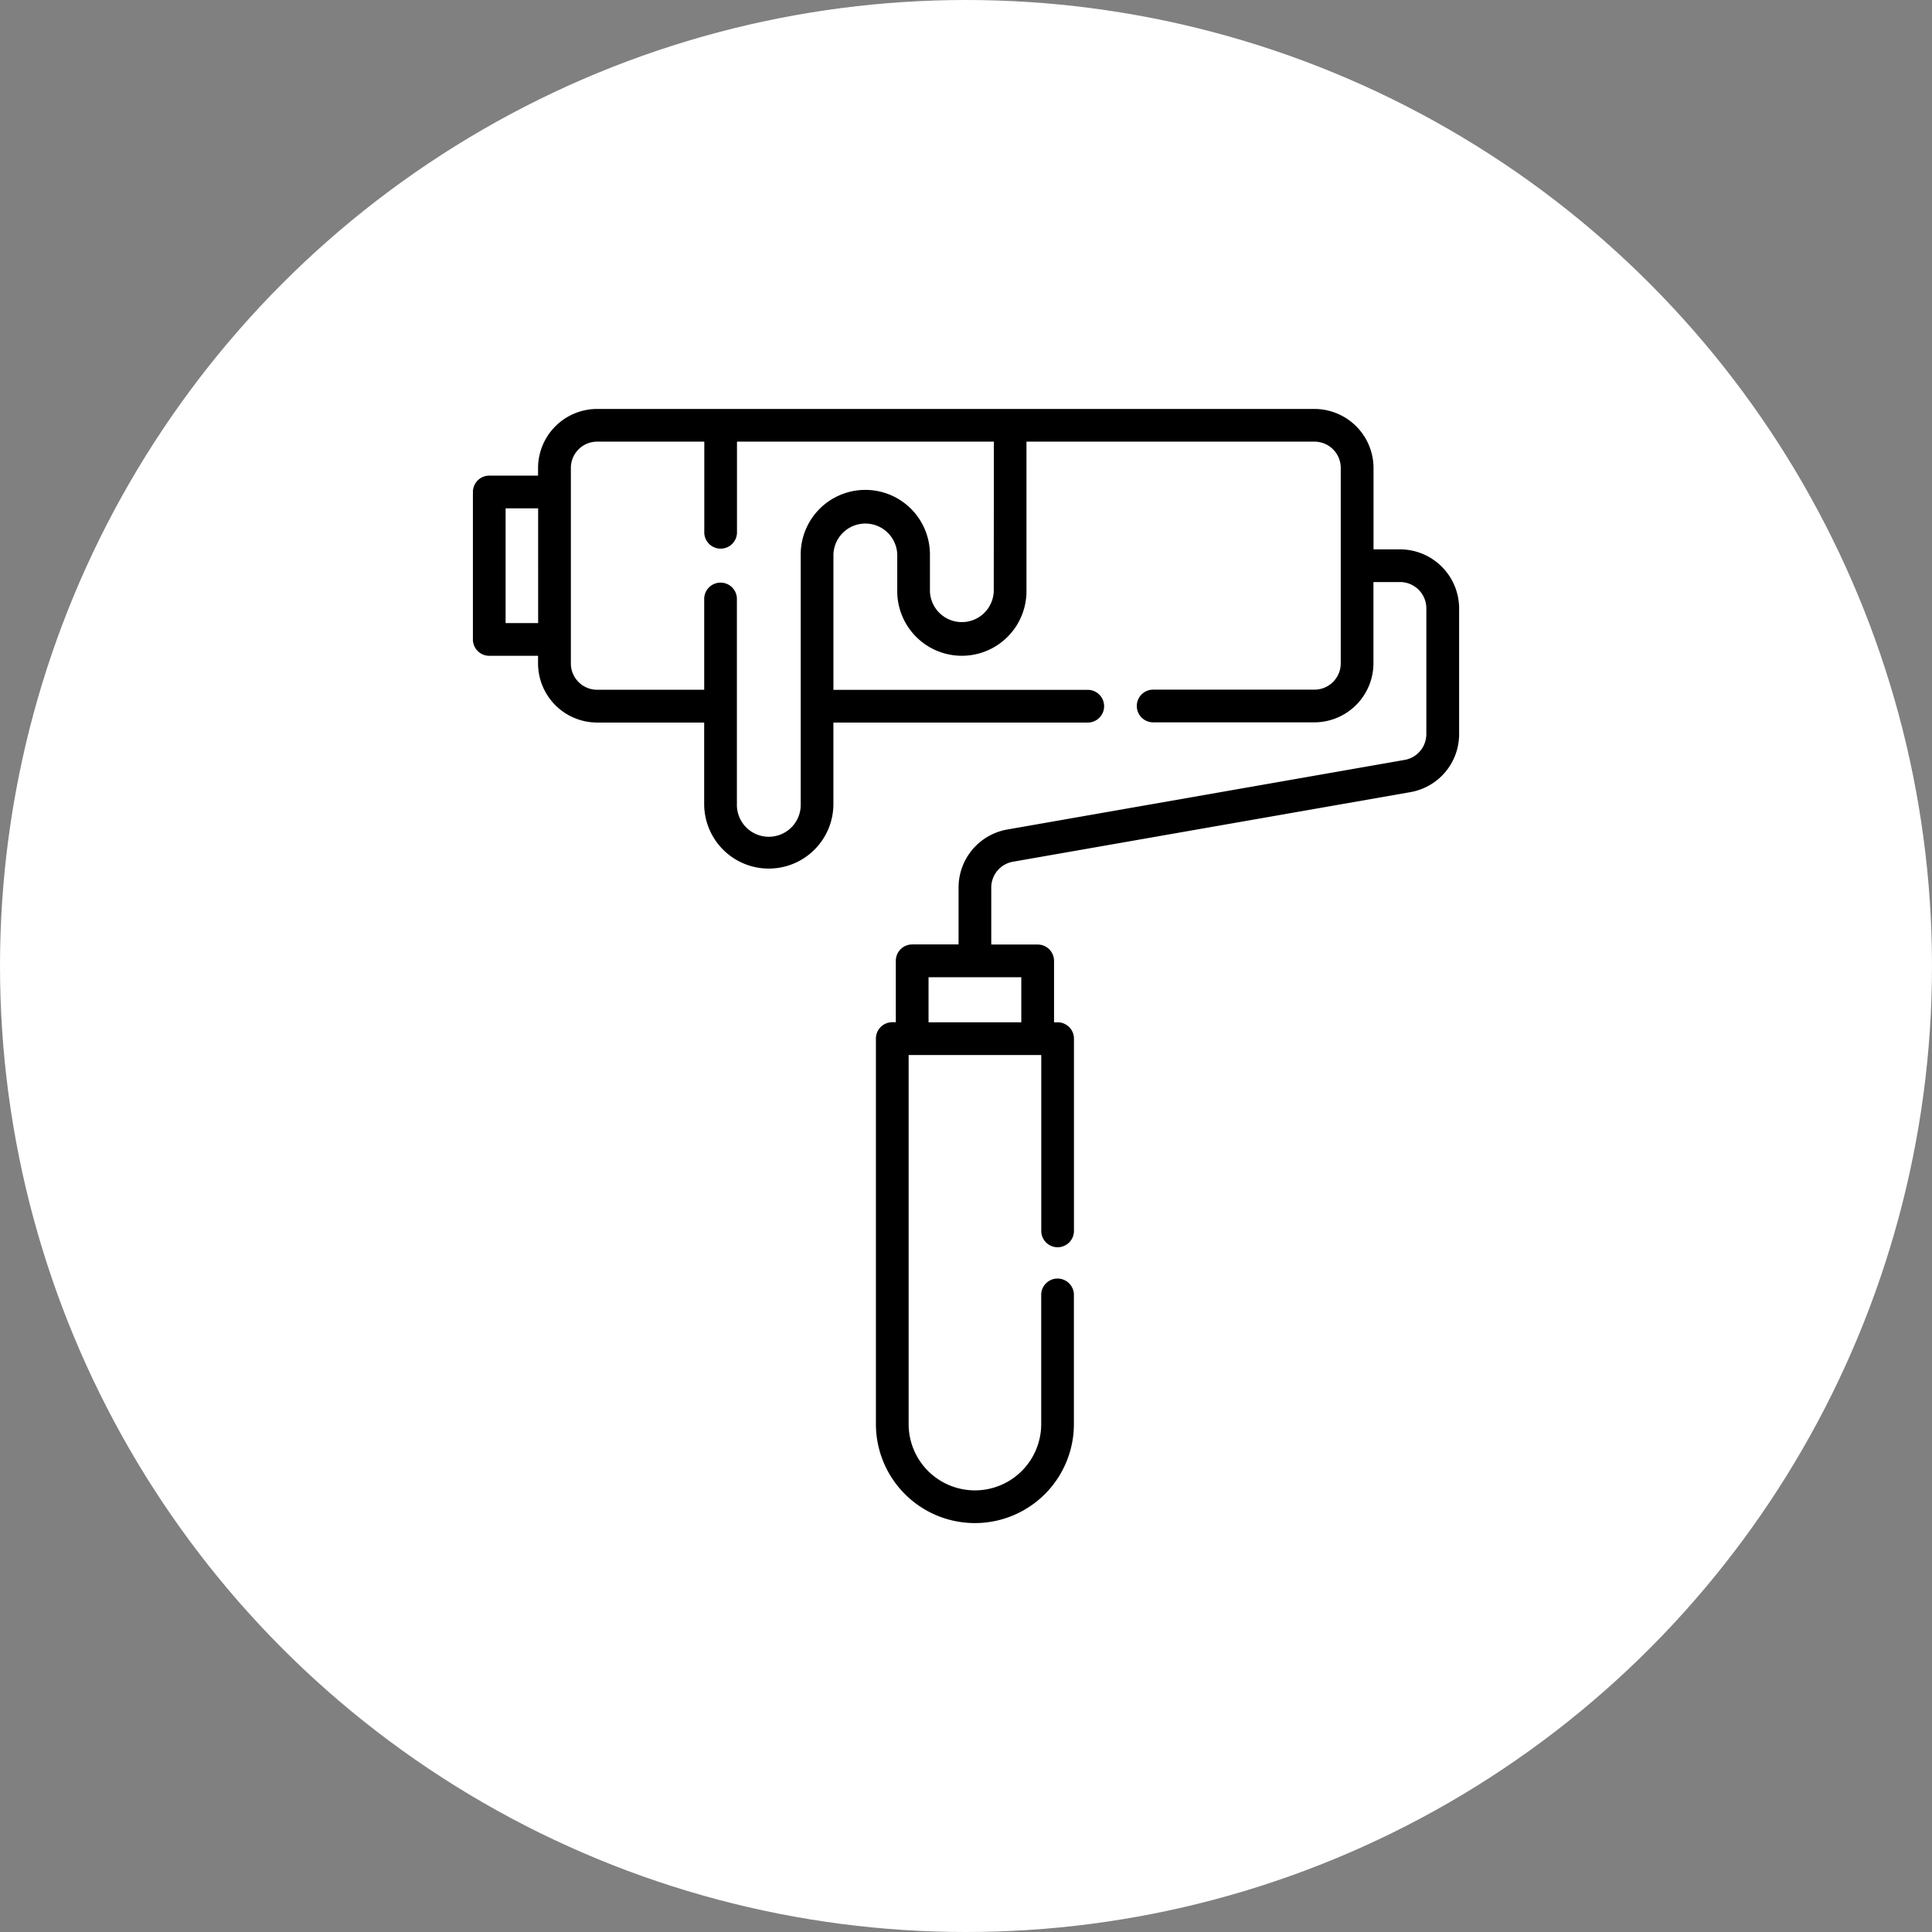
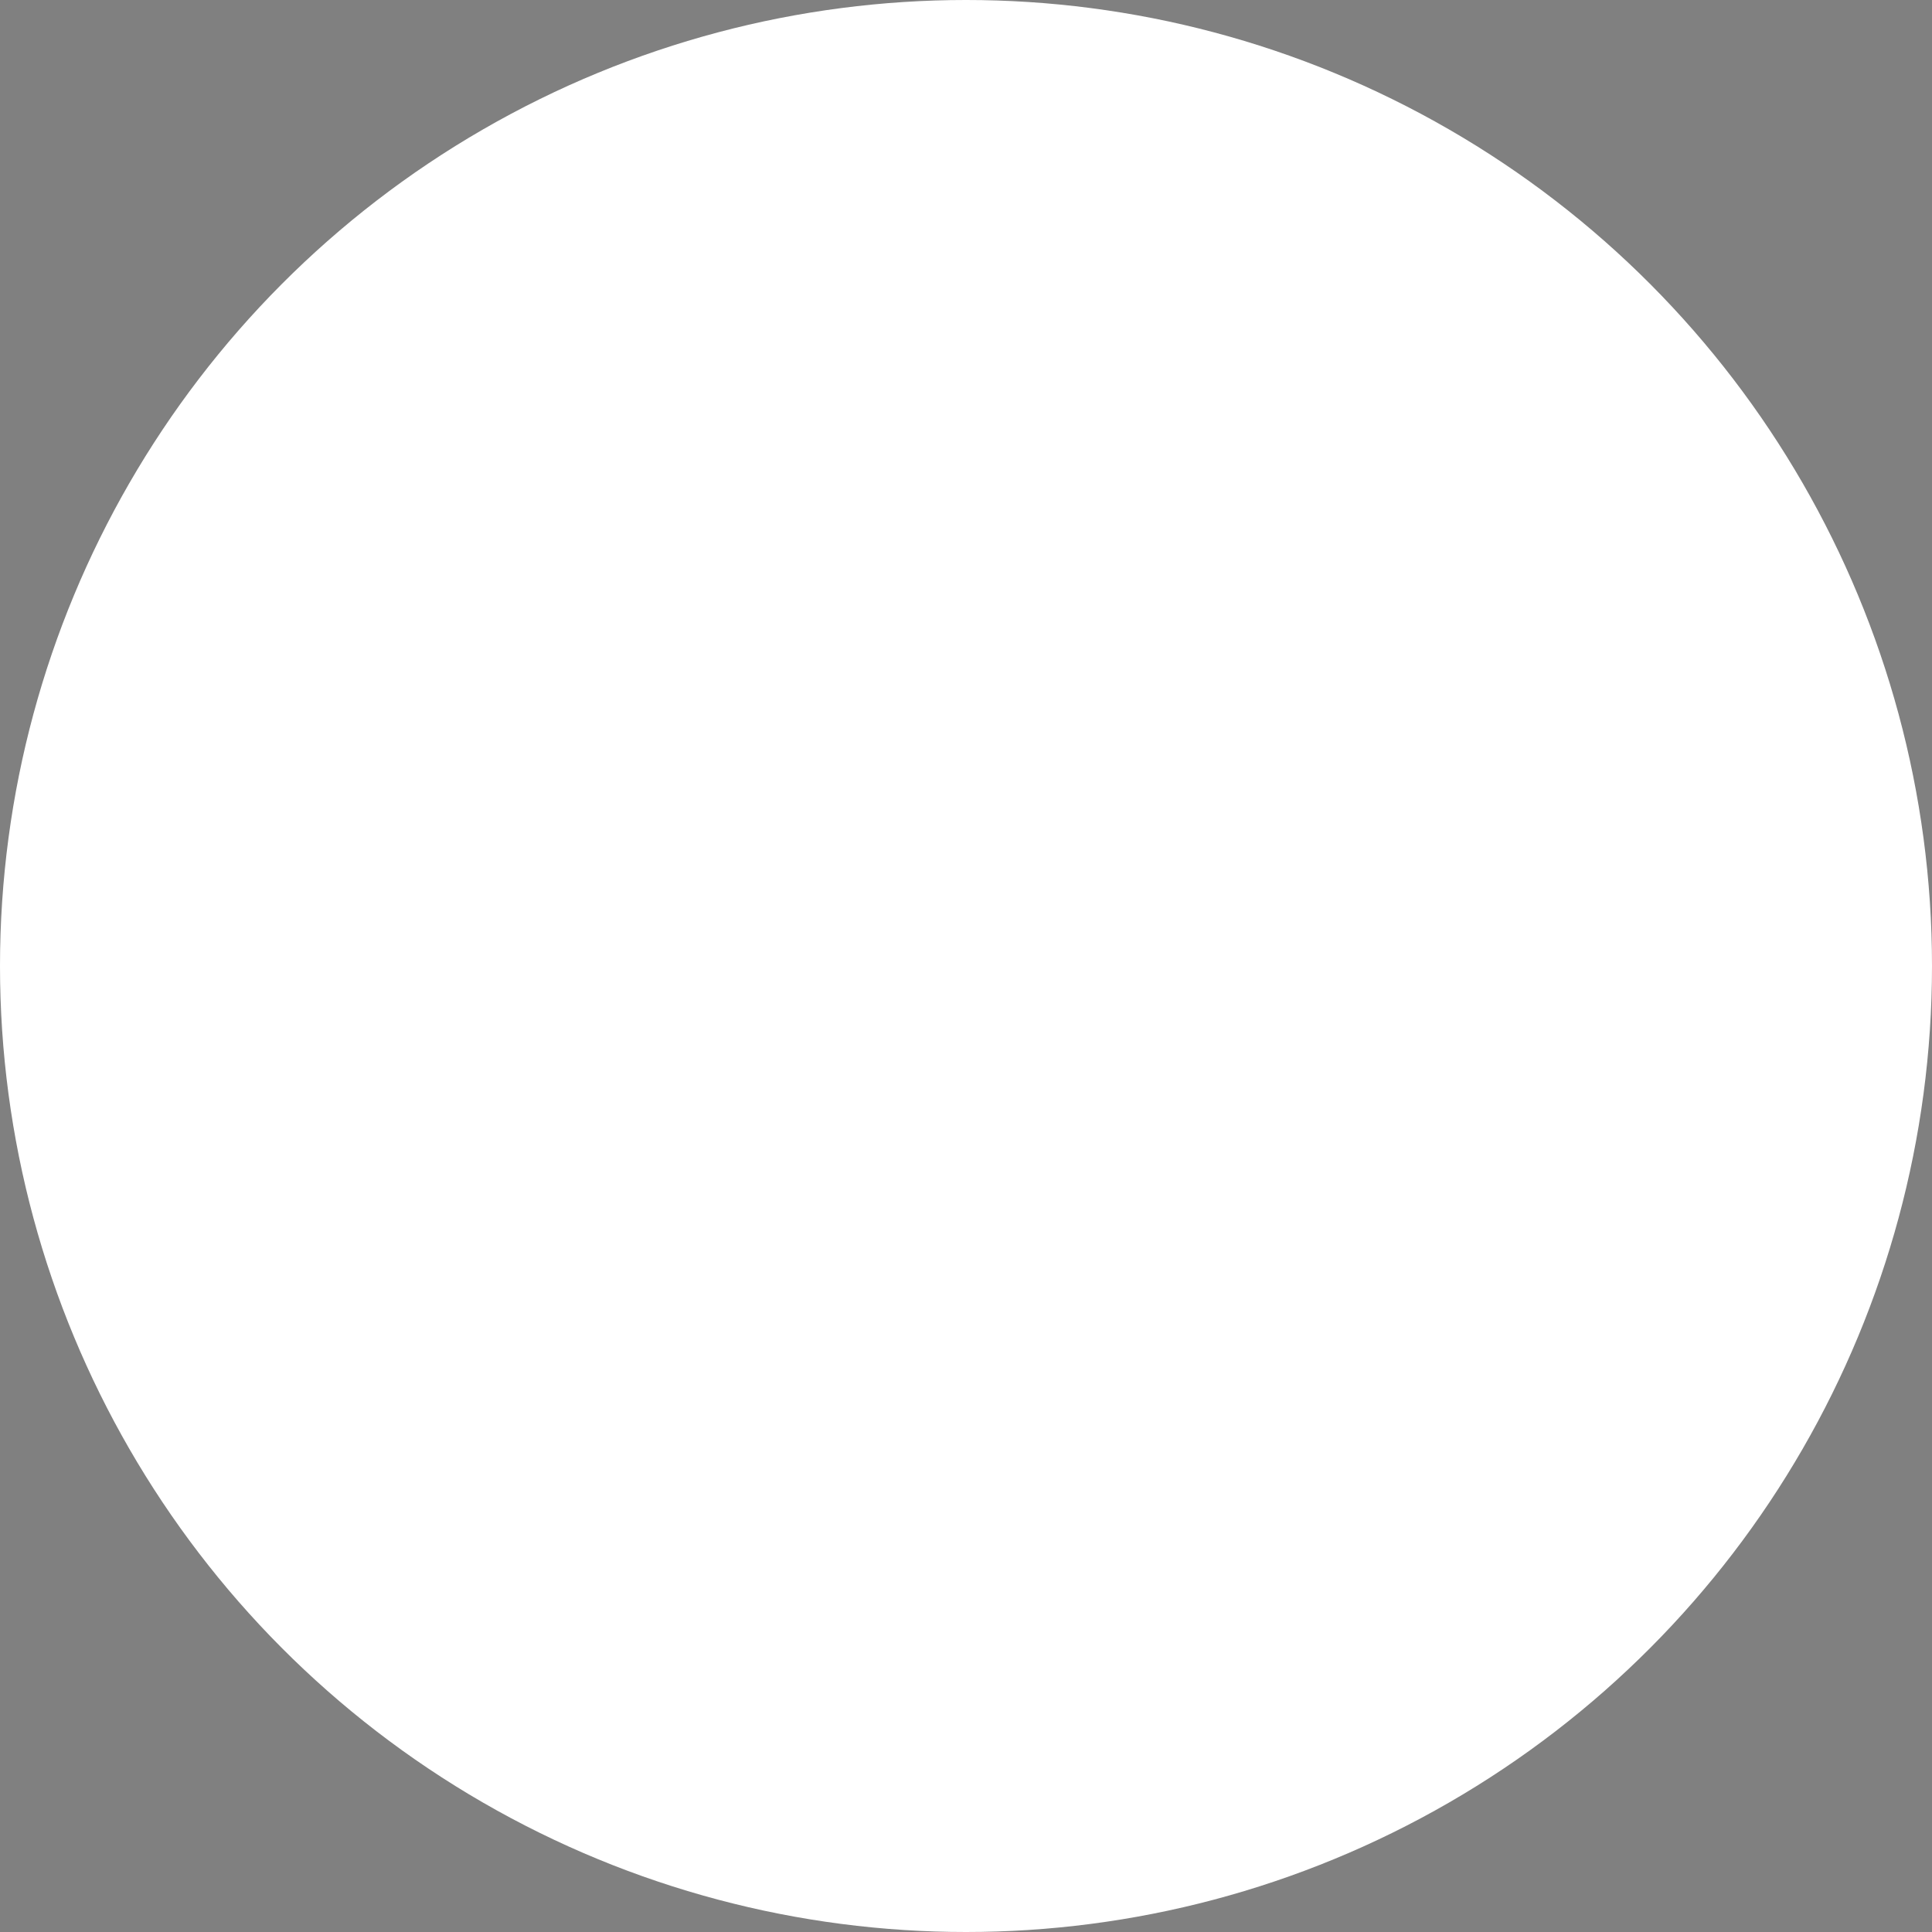
<svg xmlns="http://www.w3.org/2000/svg" width="65.304" height="65.304" viewBox="0 0 65.304 65.304">
  <rect x="0" y="0" width="65.304" height="65.304" fill="#808080" stroke="none" />
  <g id="Peinture" transform="translate(788.591 -2714.811)">
    <g id="Plomberie_sanitaire" data-name="Plomberie sanitaire" transform="translate(-788.591 2714.811)">
      <circle id="Ellipse_20" data-name="Ellipse 20" cx="32.652" cy="32.652" r="32.652" fill="#fff" />
    </g>
    <g id="Search_results_for_Paint_-_Flaticon-12" data-name="Search results for Paint - Flaticon-12" transform="translate(-801.995 2728.634)">
-       <path id="Tracé_64367" data-name="Tracé 64367" d="M60.731,4.746h-.9V1.993A2,2,0,0,0,57.835,0H33.584a2,2,0,0,0-1.993,1.993v.261H29.942a.553.553,0,0,0-.553.553V7.791a.553.553,0,0,0,.553.553h1.649V8.6A2,2,0,0,0,33.584,10.6h3.622v2.752a2.184,2.184,0,1,0,4.368,0V10.6h8.574a.553.553,0,1,0,0-1.105H41.575V4.92a1.079,1.079,0,0,1,2.157,0V6.159a2.184,2.184,0,0,0,4.368,0V1.105h9.735a.889.889,0,0,1,.888.888V8.6a.889.889,0,0,1-.888.888H52.359a.553.553,0,0,0,0,1.105h5.475A2,2,0,0,0,59.828,8.6V5.851h.9a.889.889,0,0,1,.888.888v4.25a.886.886,0,0,1-.735.874L47.455,14.215a1.99,1.99,0,0,0-1.65,1.963V18.1H44.237a.553.553,0,0,0-.553.553v2.076h-.12a.553.553,0,0,0-.553.553V34.313a3.346,3.346,0,0,0,6.692,0V29.97a.553.553,0,1,0-1.105,0v4.343a2.24,2.24,0,0,1-4.481,0V21.838H48.6v5.921a.553.553,0,1,0,1.105,0V21.285a.553.553,0,0,0-.553-.553h-.12V18.656a.553.553,0,0,0-.553-.553H46.91V16.178a.886.886,0,0,1,.735-.874l13.429-2.351a1.99,1.99,0,0,0,1.65-1.963V6.739a2,2,0,0,0-1.993-1.993ZM30.494,7.238V3.359h1.1V7.238Zm16.5-1.079a1.079,1.079,0,0,1-2.157,0V4.92a2.184,2.184,0,0,0-4.368,0v8.429a1.079,1.079,0,1,1-2.157,0V6.4a.553.553,0,0,0-1.105,0V9.492H33.584A.889.889,0,0,1,32.7,8.6V1.993a.889.889,0,0,1,.888-.888h3.622V4.193a.553.553,0,0,0,1.105,0V1.105h8.683Zm.931,14.573H44.79V19.209h3.135Z" />
-     </g>
+       </g>
  </g>
</svg>